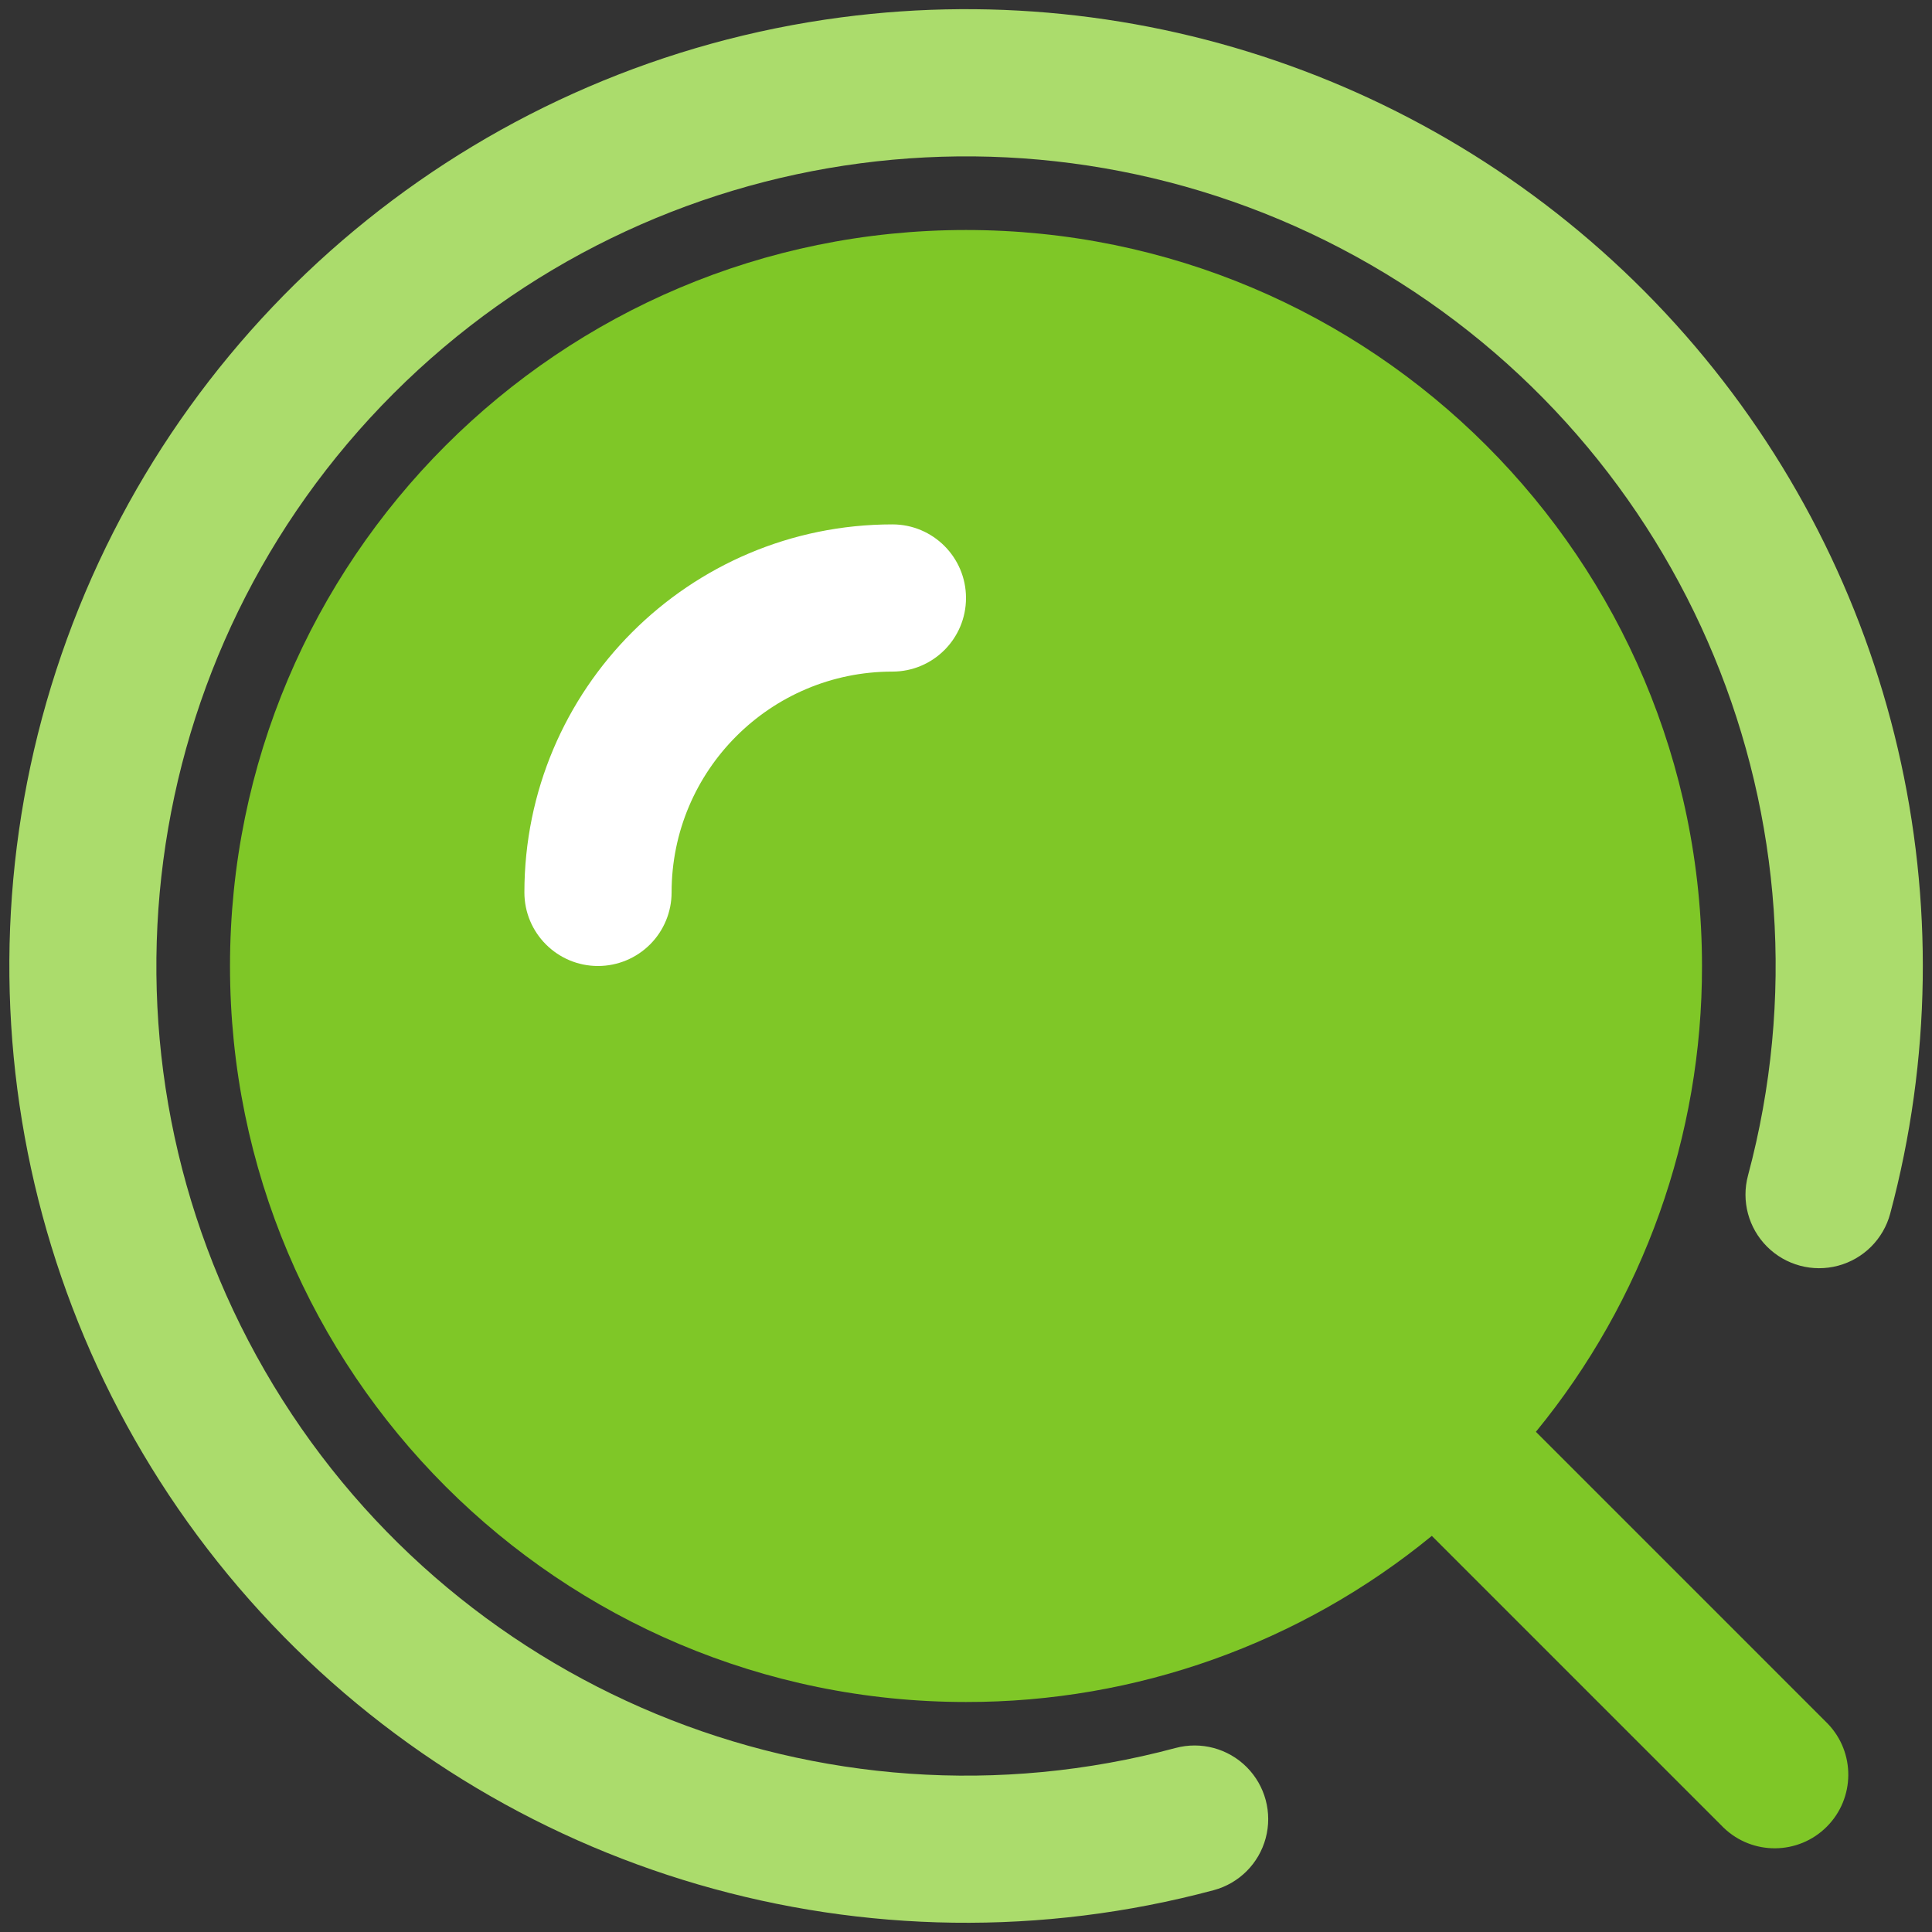
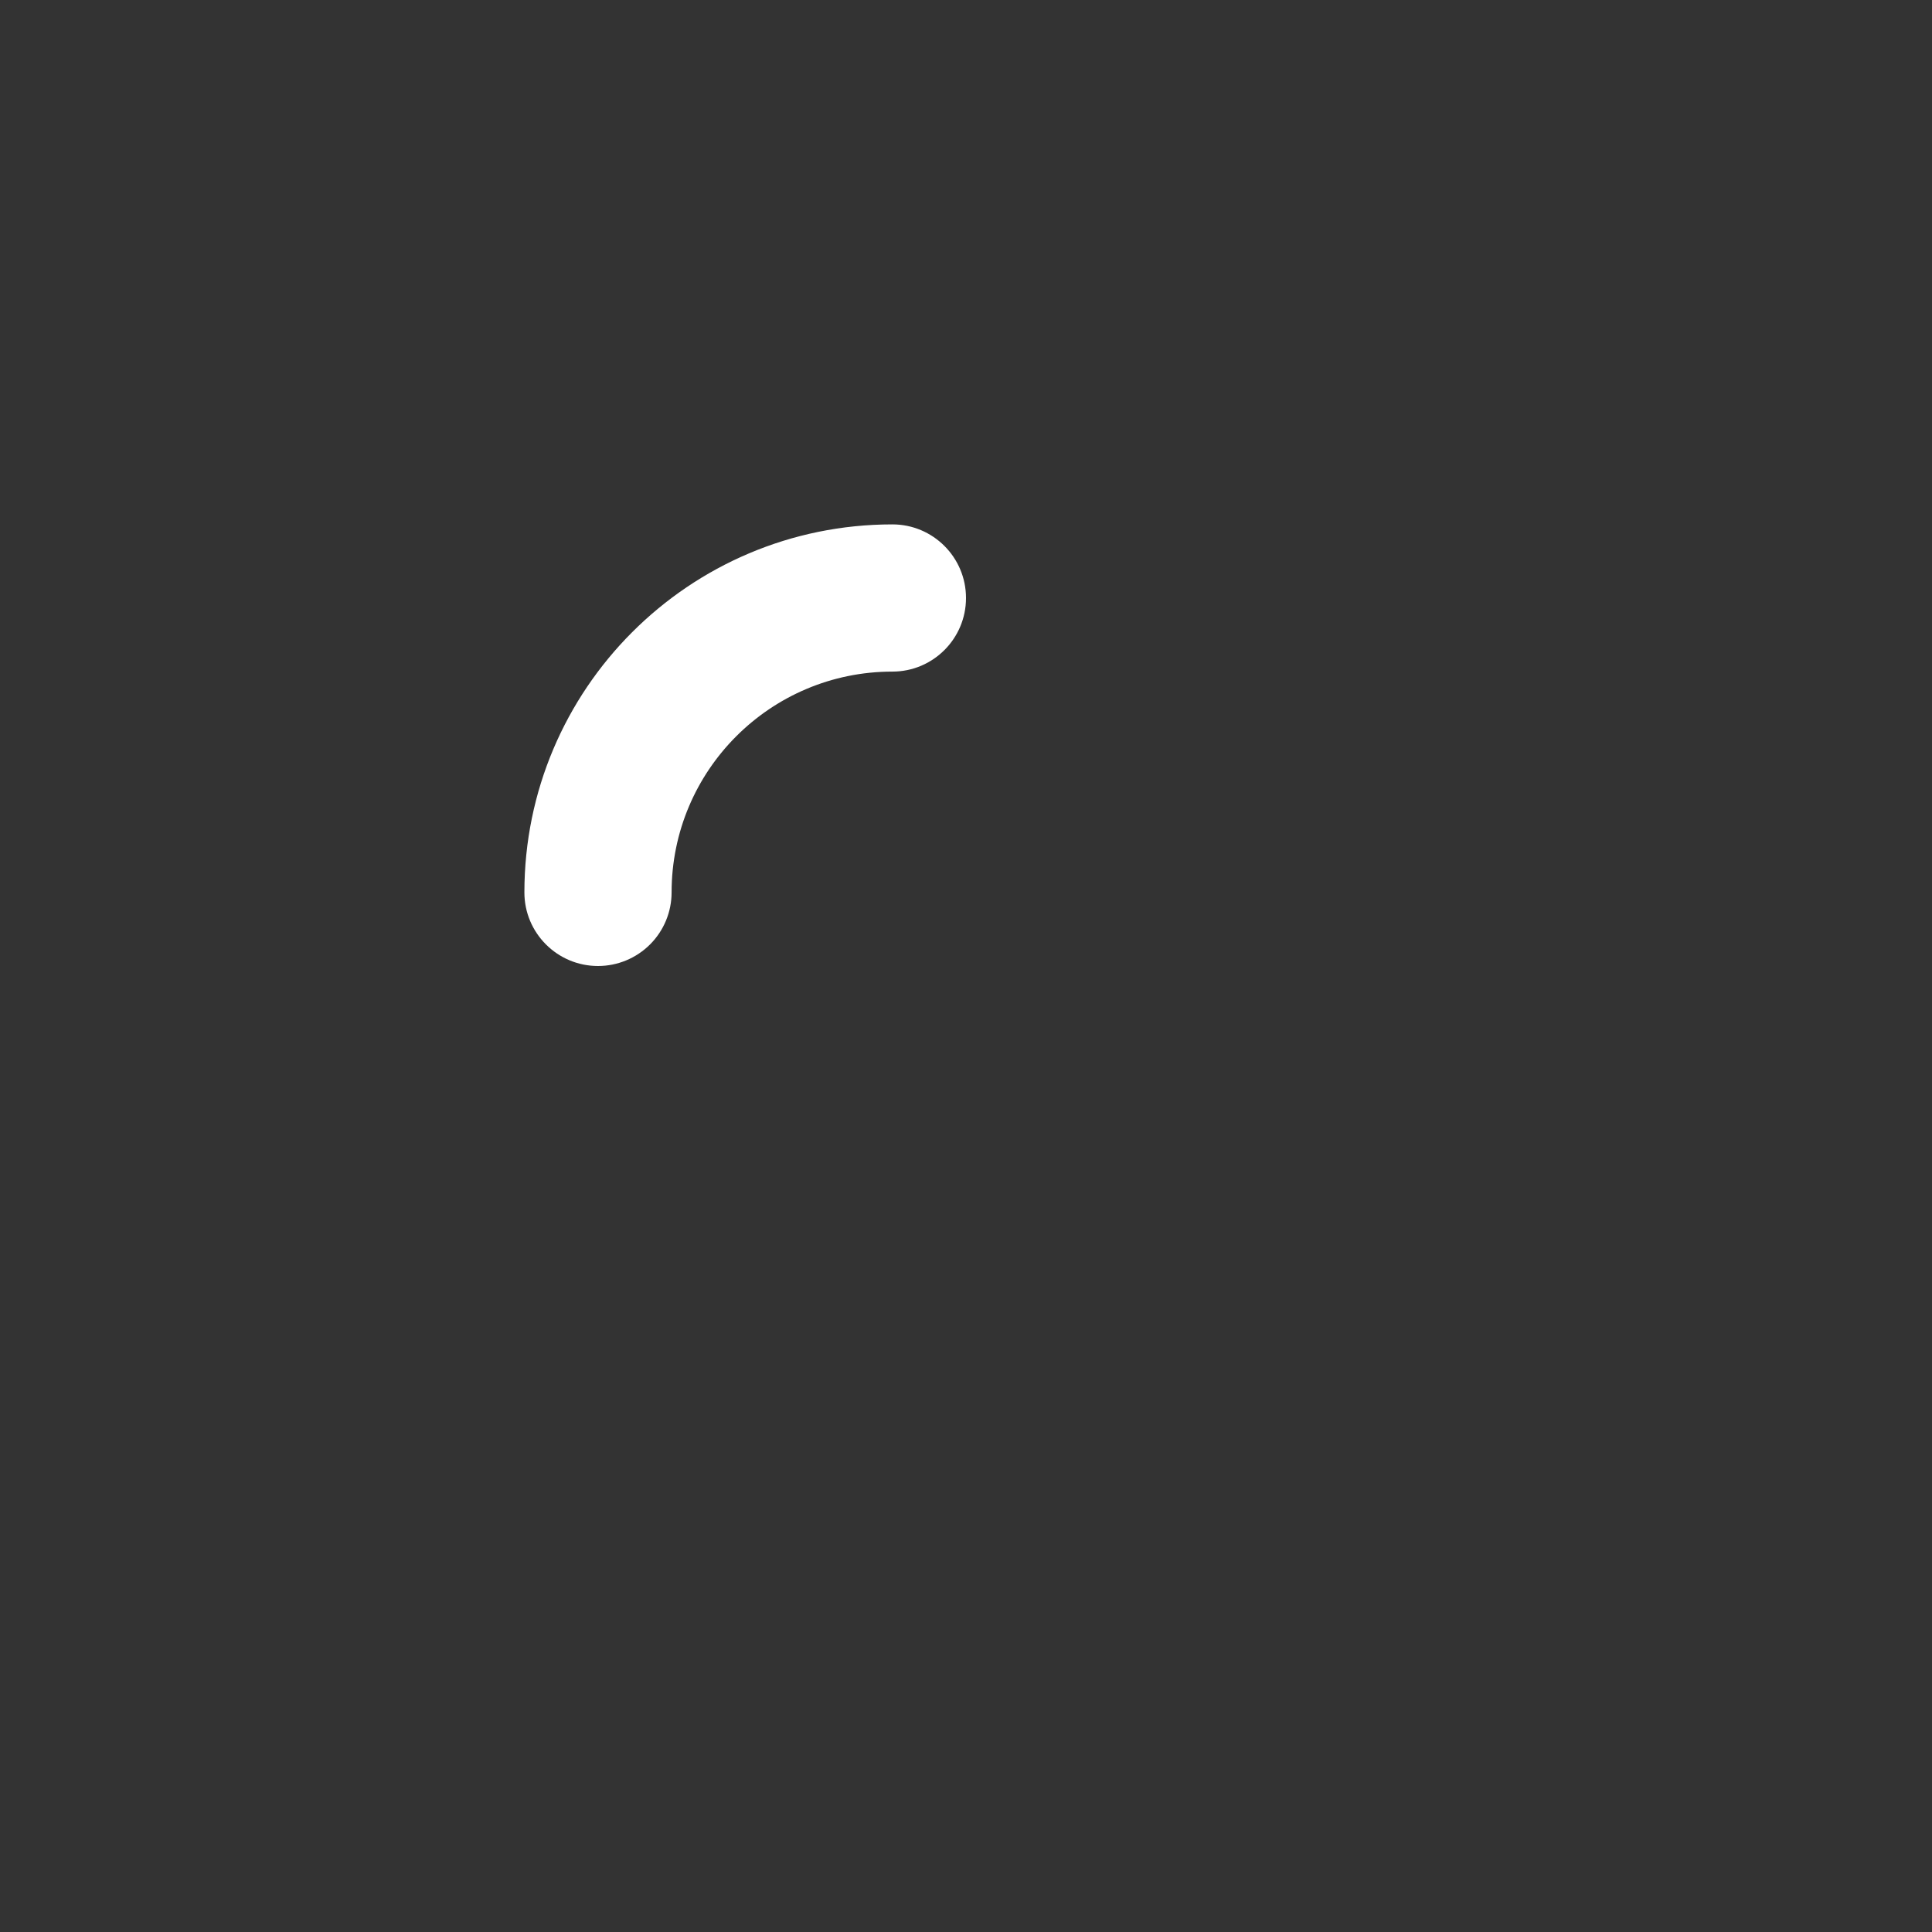
<svg xmlns="http://www.w3.org/2000/svg" width="120px" height="120px" viewBox="0 0 120 120" version="1.1">
  <rect x="0" y="0" width="120" height="120" fill="#333333" stroke="none" />
  <title>防窜溯源</title>
  <g id="页面-1" stroke="none" stroke-width="1" fill="none" fill-rule="evenodd">
    <g id="防窜溯源" fill-rule="nonzero">
-       <path d="M95.397,88.933 C102.084,80.775 105.731,70.548 105.714,60 C105.714,34.752 85.248,14.286 60,14.286 C34.752,14.286 14.286,34.752 14.286,60 C14.286,85.248 34.752,105.714 60,105.714 C70.548,105.731 80.775,102.084 88.933,95.397 L107.054,113.518 C108.847,115.25 111.699,115.225 113.462,113.462 C115.225,111.699 115.25,108.847 113.518,107.054 L95.397,88.933 L95.397,88.933 Z" id="路径" fill="#7FC727" />
-       <path d="M52.242,1.079 C71.921,-1.512 91.595,5.892 104.682,20.815 C117.769,35.739 122.542,56.211 117.403,75.383 C116.98,76.961 115.748,78.193 114.17,78.615 C112.592,79.038 110.909,78.586 109.754,77.431 C108.599,76.276 108.148,74.593 108.571,73.015 C114.462,51.031 104.853,27.831 85.142,16.451 C65.432,5.071 40.536,8.348 24.442,24.442 C8.348,40.536 5.071,65.432 16.451,85.142 C27.831,104.853 51.031,114.462 73.015,108.571 C74.593,108.148 76.276,108.599 77.431,109.754 C78.586,110.909 79.038,112.592 78.615,114.17 C78.193,115.748 76.961,116.98 75.383,117.403 C53.978,123.135 31.163,116.483 16.193,100.145 C1.224,83.808 -3.413,60.499 4.164,39.676 C11.741,18.853 30.274,3.975 52.242,1.079 L52.242,1.079 Z" id="路径" fill="#ABDC6C" />
      <path d="M37.143,60 C38.355,60 39.518,59.518 40.375,58.661 C41.233,57.804 41.714,56.641 41.714,55.429 C41.714,47.854 47.854,41.714 55.429,41.714 C57.953,41.714 60,39.668 60,37.143 C60,34.618 57.953,32.571 55.429,32.571 C42.805,32.571 32.571,42.805 32.571,55.429 C32.571,57.953 34.618,60 37.143,60 L37.143,60 Z" id="路径" fill="#FFFFFF" />
    </g>
  </g>
</svg>